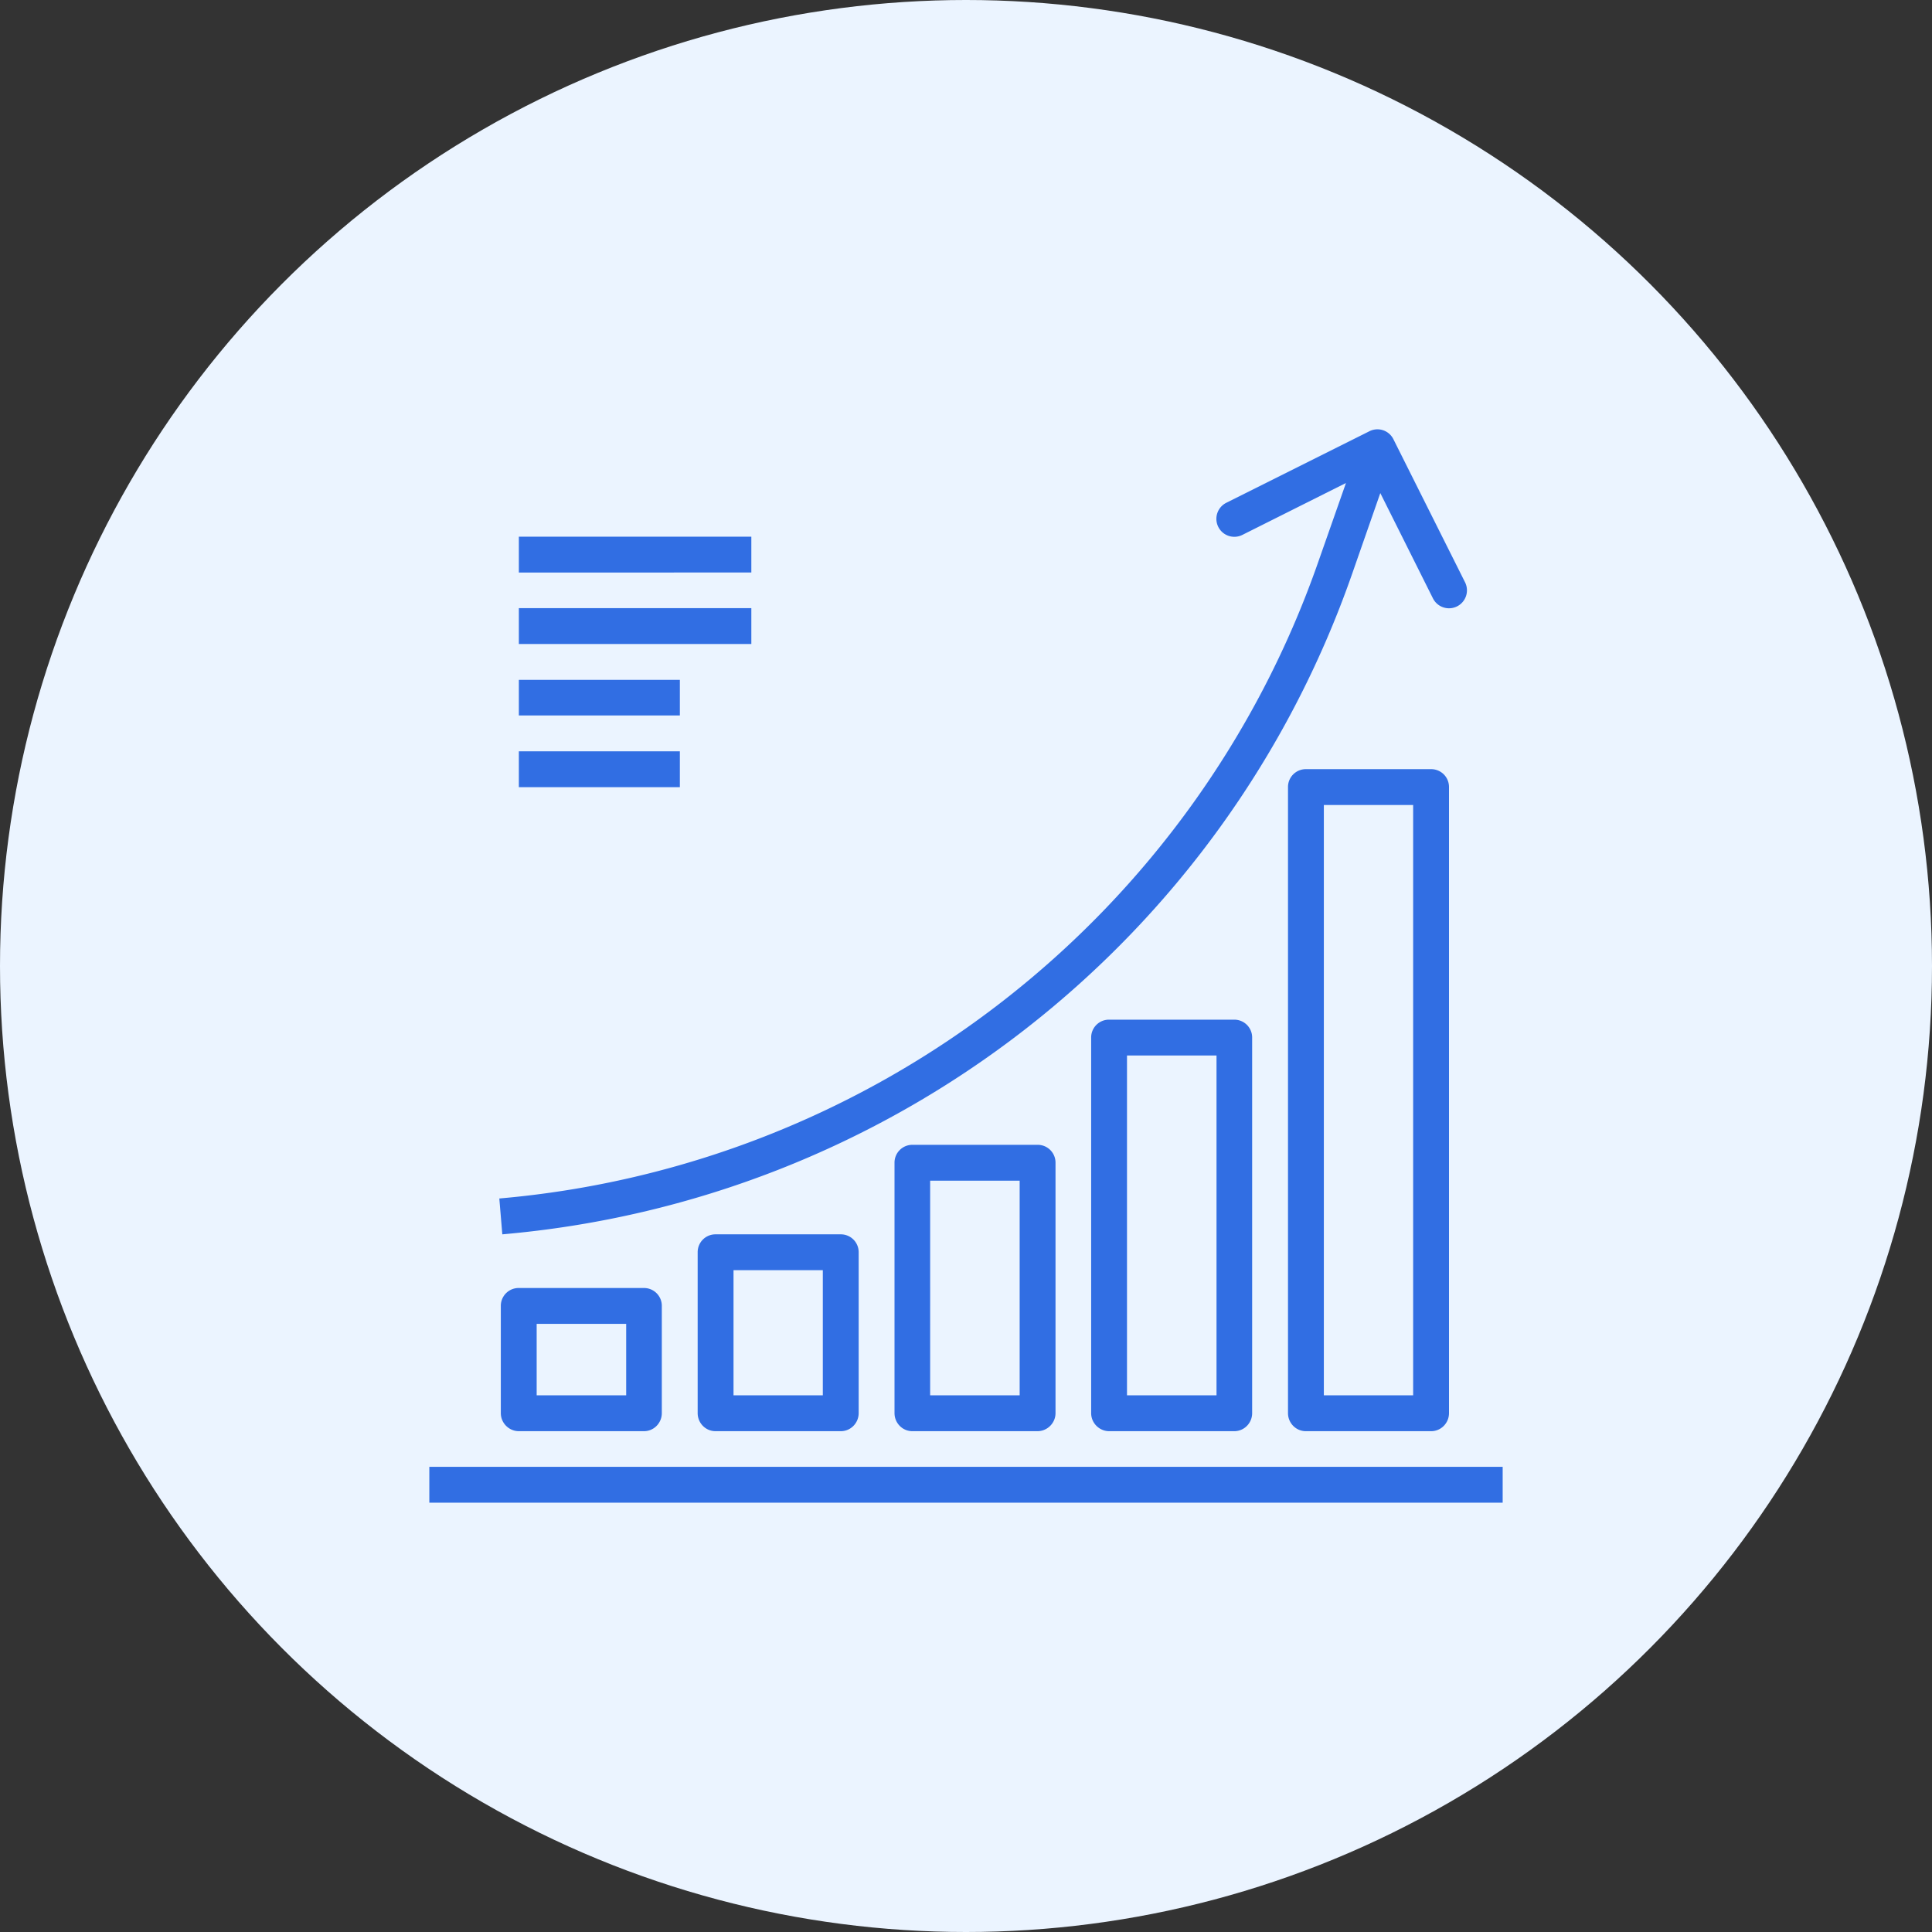
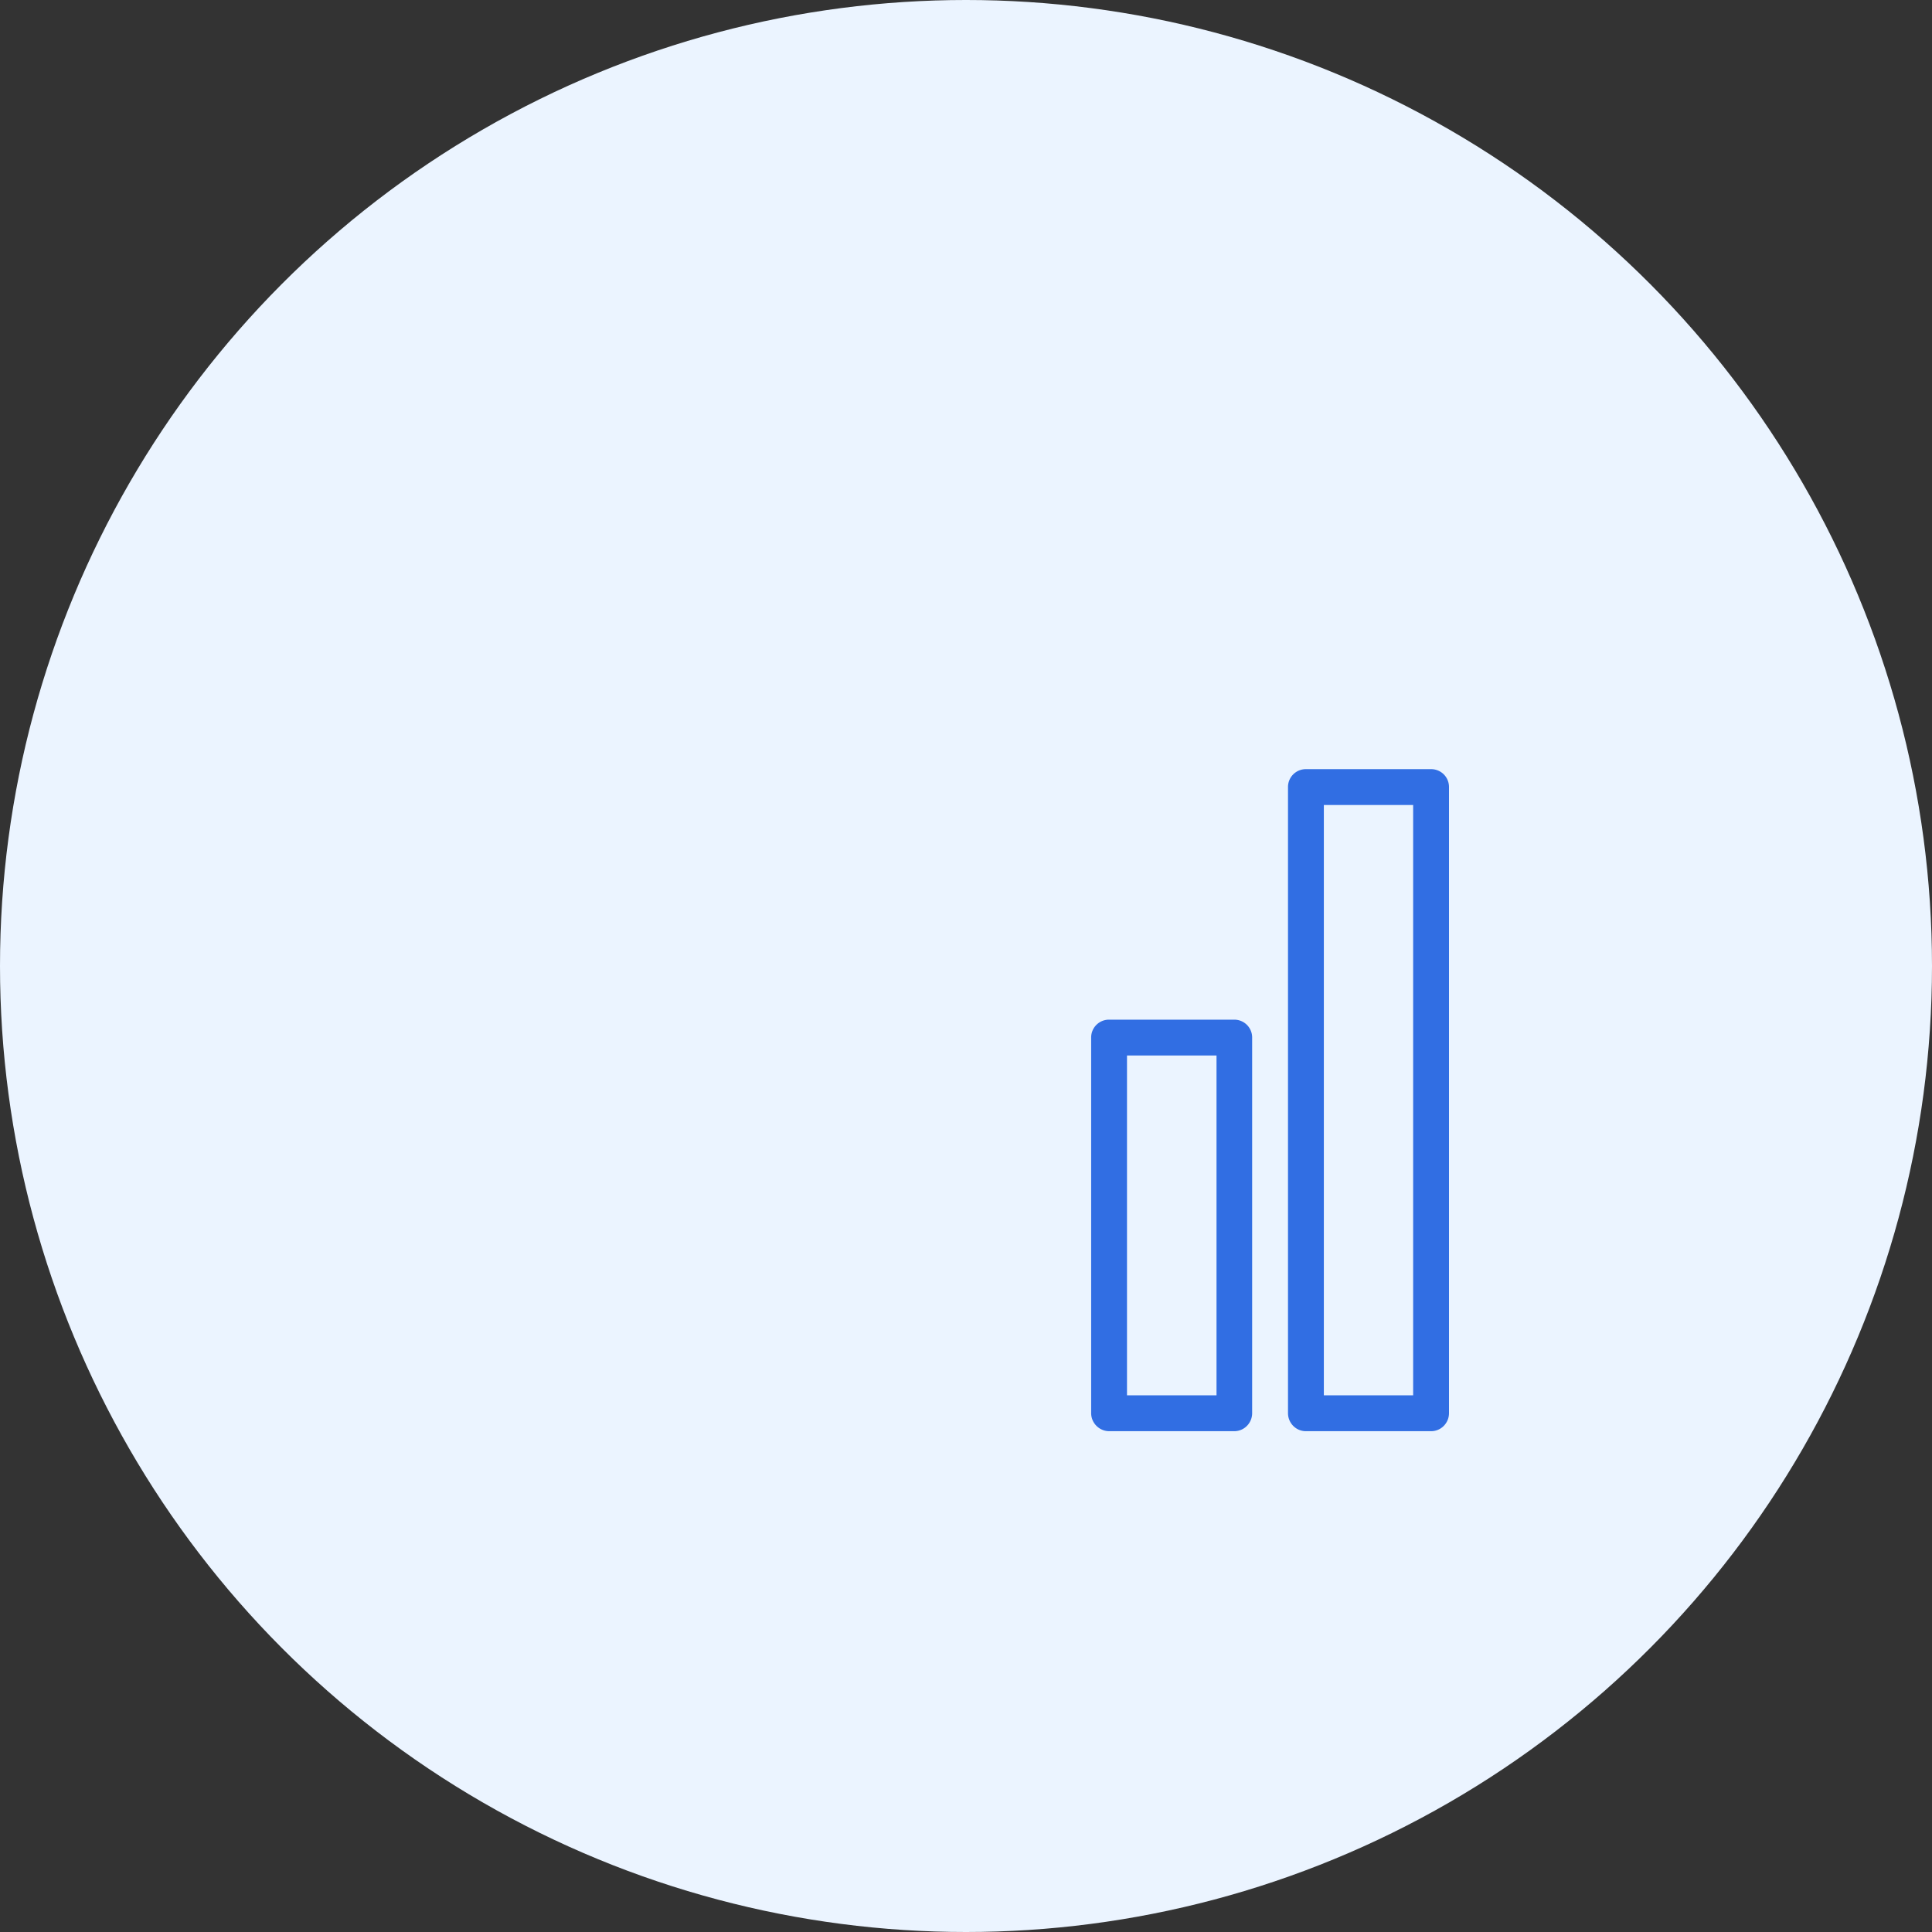
<svg xmlns="http://www.w3.org/2000/svg" width="90" height="90" fill="none">
  <rect width="100%" height="100%" fill="#333333" stroke="none" />
  <circle cx="45" cy="45" r="45" fill="#EBF4FF" />
-   <path d="M35 25H24.17v1.67H35V25zM35 28.33H24.17V30H35v-1.67zM31.67 31.67h-7.5v1.66h7.5v-1.66zM31.67 35h-7.5v1.67h7.5V35zM70 68.33H20V70h50v-1.67zM68.25 27.13l-3.34-6.67a.83.83 0 0 0-1.12-.37l-6.66 3.33a.83.83 0 0 0 .74 1.5l4.83-2.42-1.32 3.76a44.47 44.47 0 0 1-38.12 29.57l.14 1.67a46.14 46.14 0 0 0 39.56-30.69l1.34-3.84 2.45 4.9a.83.83 0 0 0 1.5-.74zM30 60h-5.83a.83.83 0 0 0-.84.83v5c0 .46.38.84.84.84H30c.46 0 .83-.38.83-.84v-5A.83.83 0 0 0 30 60zm-.83 5H25v-3.33h4.17V65zM39.17 57.5h-5.84a.83.83 0 0 0-.83.83v7.5c0 .46.37.84.83.84h5.84c.46 0 .83-.38.83-.84v-7.5a.83.83 0 0 0-.83-.83zm-.84 7.5h-4.16v-5.83h4.16V65zM48.33 53.33H42.5a.83.83 0 0 0-.83.84v11.66c0 .46.37.84.83.84h5.83c.46 0 .84-.38.84-.84V54.17a.83.83 0 0 0-.84-.84zM47.5 65h-4.17V55h4.17v10z" fill="#316EE3" />
  <path d="M57.5 47.5h-5.83a.83.83 0 0 0-.84.83v17.5c0 .46.38.84.84.84h5.83c.46 0 .83-.38.83-.84v-17.5a.83.83 0 0 0-.83-.83zM56.67 65H52.5V49.17h4.17V65zM66.67 35.83h-5.84a.83.83 0 0 0-.83.84v29.16c0 .46.37.84.83.84h5.84c.46 0 .83-.38.83-.84V36.67a.83.83 0 0 0-.83-.84zM65.83 65h-4.16V37.5h4.16V65z" fill="#316EE3" />
</svg>